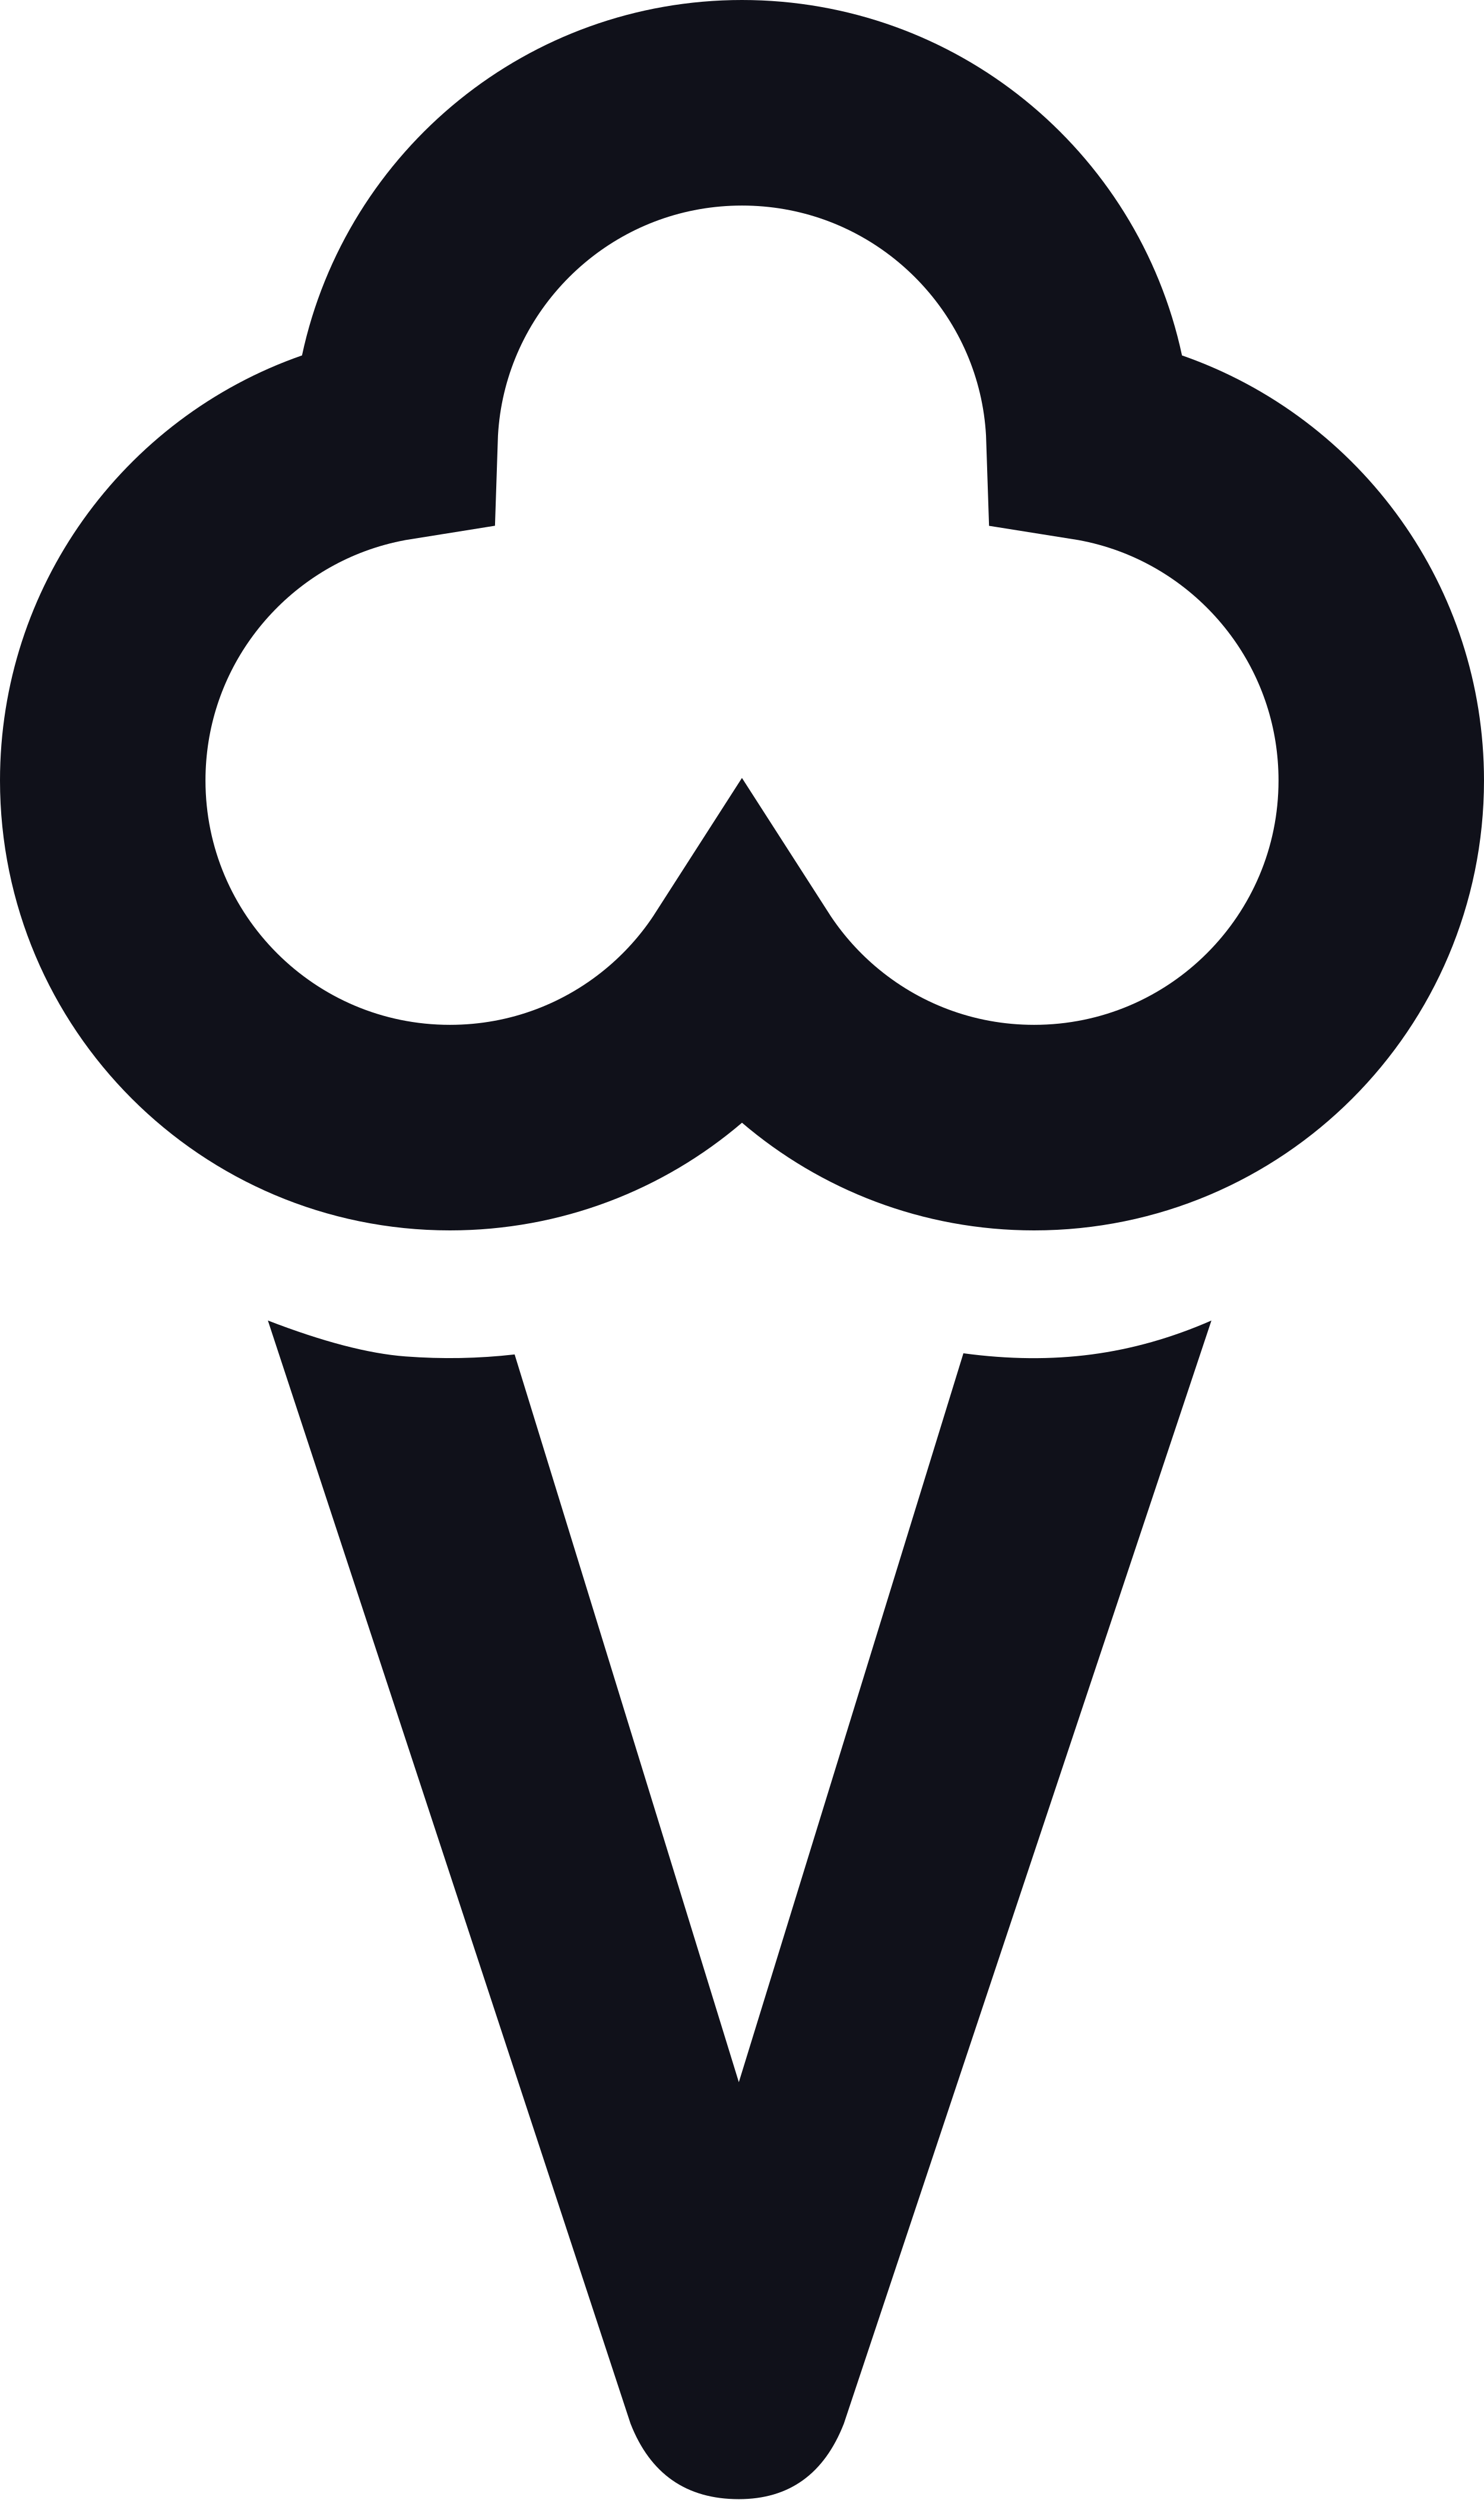
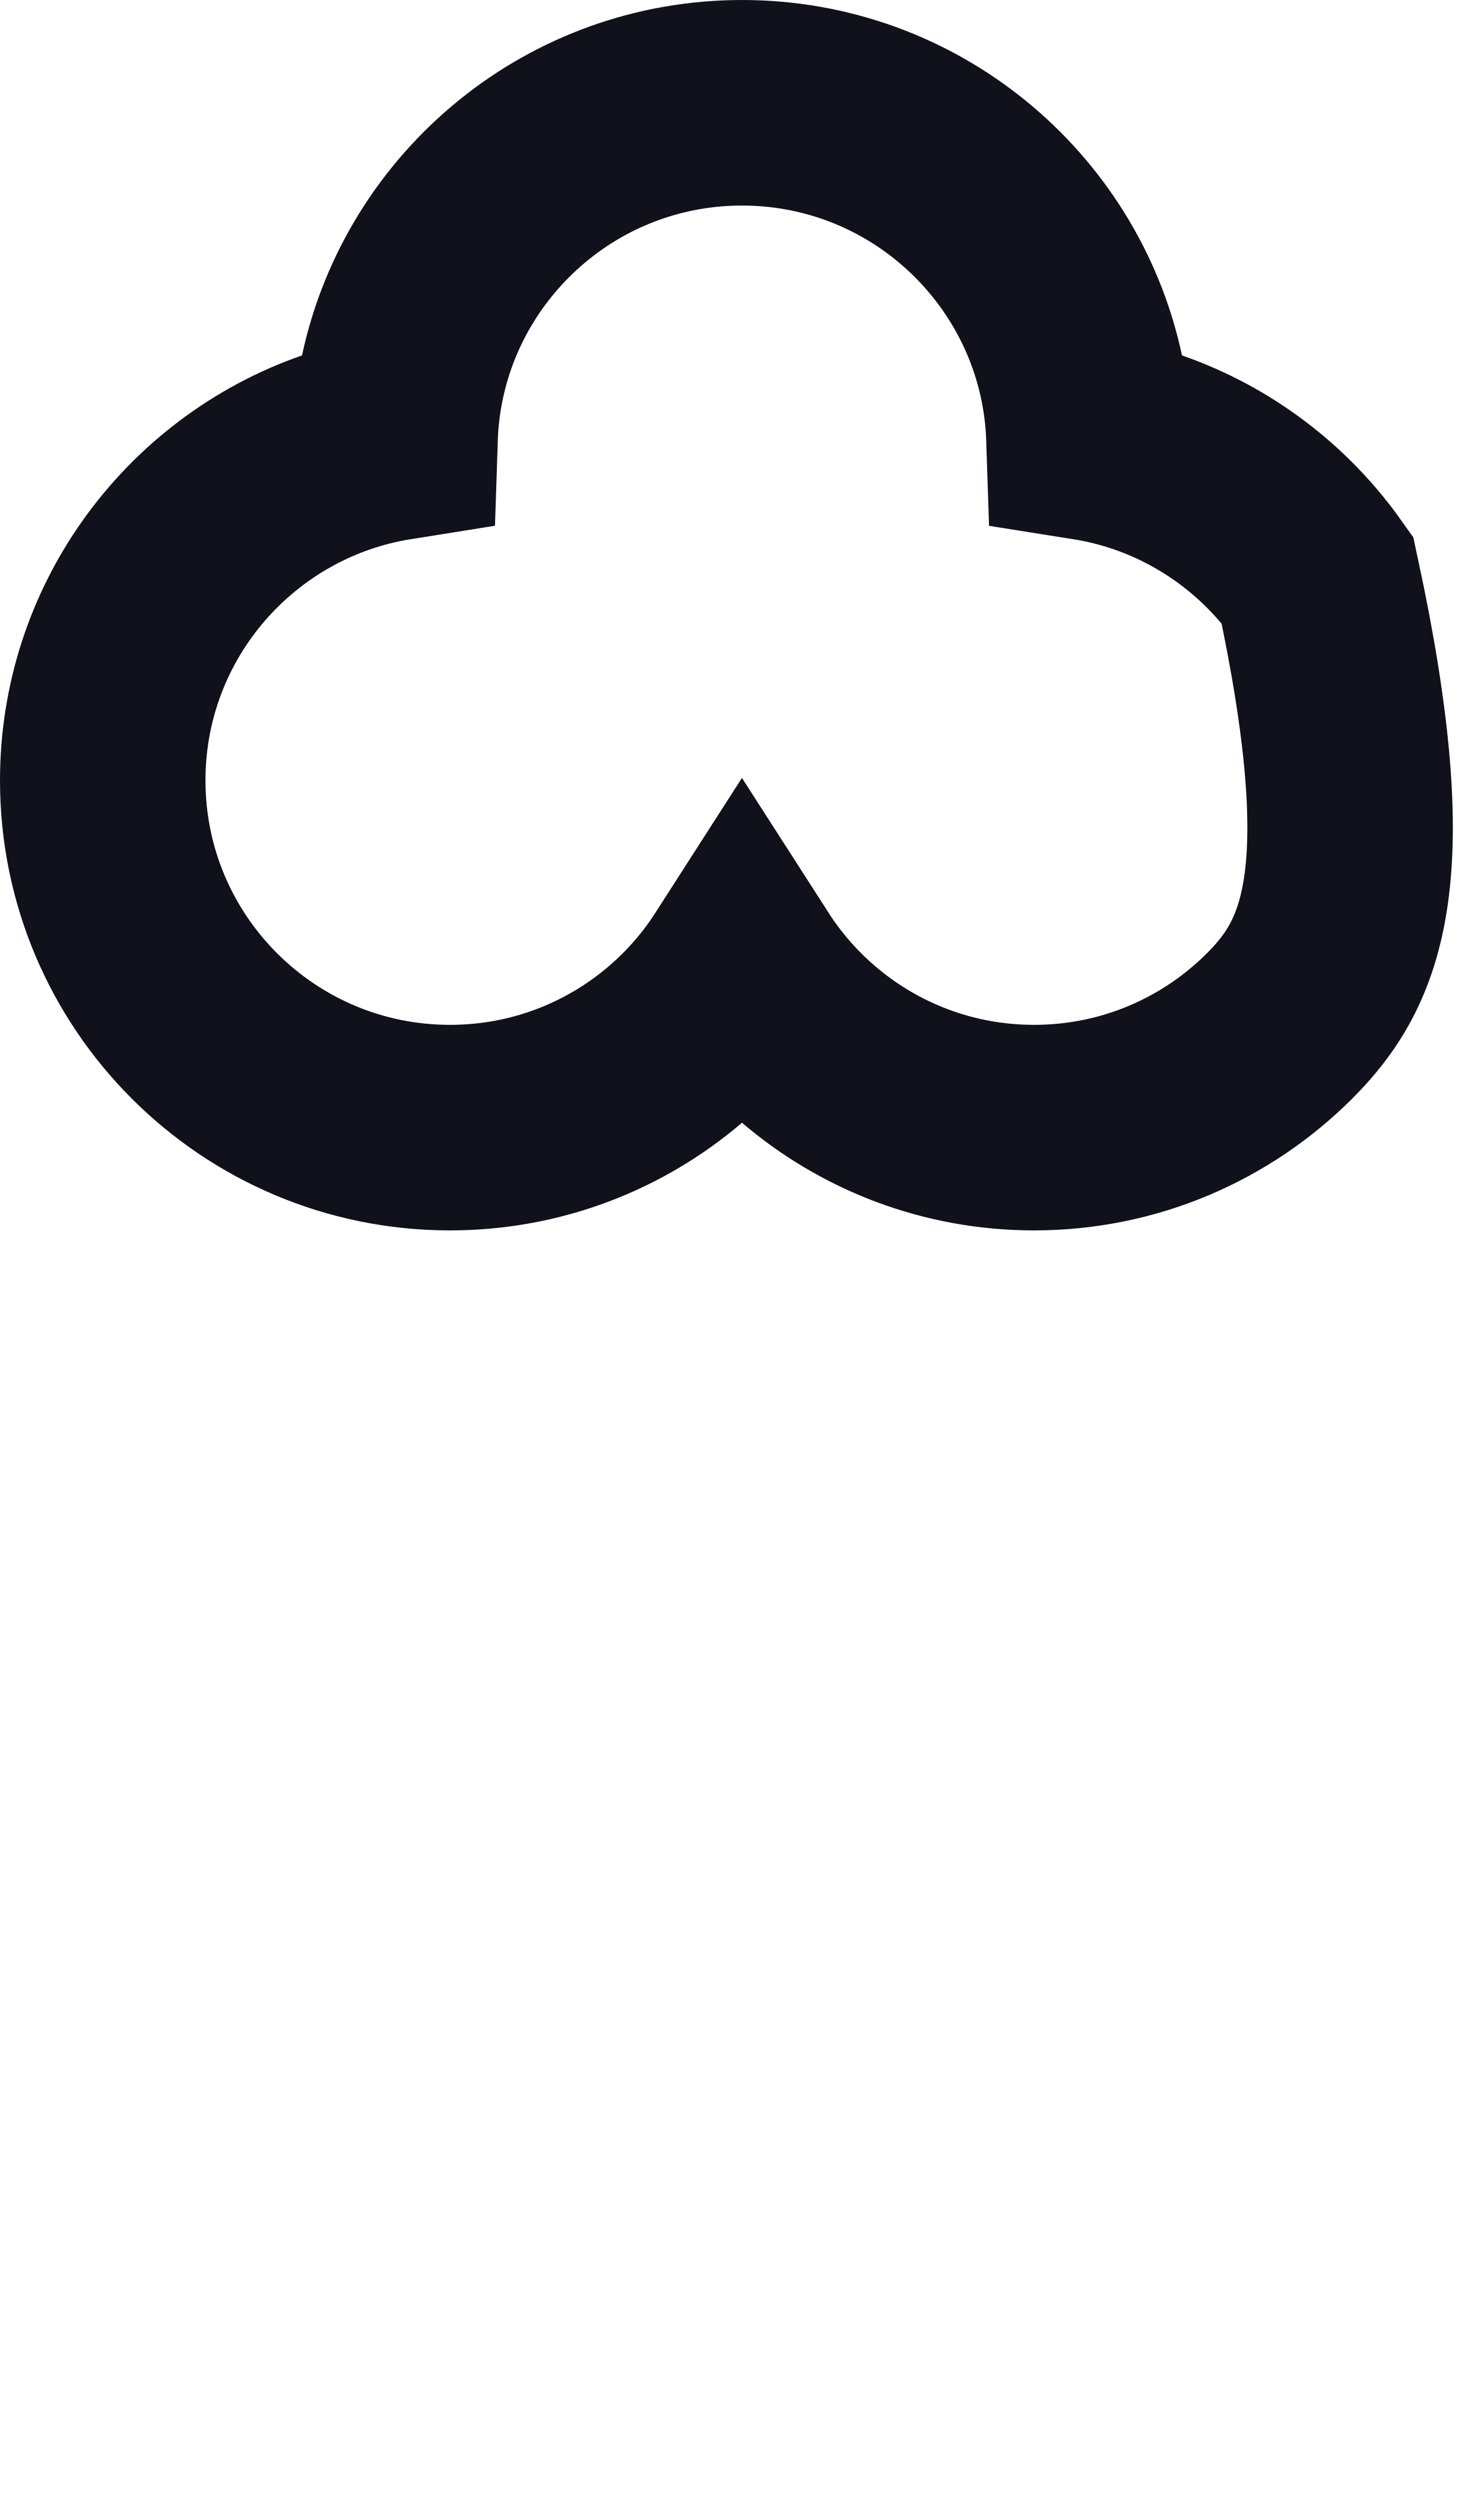
<svg xmlns="http://www.w3.org/2000/svg" width="1250px" height="2105px" viewBox="0 0 1250 2105" version="1.1">
  <title>Group 2</title>
  <g id="Logo" stroke="none" stroke-width="1" fill="none" fill-rule="evenodd">
    <g id="Group-7" transform="translate(-898, -491)">
      <g id="Group-8" transform="translate(898, 491)">
-         <path d="M1020.411,1111.875 L710.798,2040.712 C694.212,2083.099 664.725,2104.293 622.337,2104.293 C578.107,2104.293 547.699,2083.099 531.112,2040.712 L225.647,1111.875 C271.821,1129.707 310.447,1139.788 341.527,1142.12 C372.606,1144.451 403.258,1143.889 433.484,1140.433 L622.337,1753.215 L811.49,1139.462 C849.48,1144.606 885.502,1144.929 919.556,1140.433 C953.61,1135.936 987.228,1126.417 1020.411,1111.875 Z" id="Path" fill="#10111A" fill-rule="nonzero" />
-         <path d="M625,86.54 C694.541,86.54 758.423,110.786 808.614,151.316 C859.756,192.613 896.748,250.765 910.989,317.368 C914.623,334.361 916.68,351.457 917.239,368.472 C934.109,371.148 950.826,375.319 967.186,381.01 C1025.129,401.164 1074.754,439.047 1109.633,488.116 C1143.549,535.832 1163.46,594.173 1163.46,657.158 C1163.46,737.871 1130.73,810.942 1077.816,863.835 C1024.89,916.74 951.772,949.46 871.011,949.46 C798.569,949.46 732.272,923.145 681.19,879.53 C659.559,861.061 640.563,839.411 624.987,815.166 C609.416,839.42 590.426,861.067 568.801,879.533 C517.725,923.146 451.429,949.46 378.989,949.46 C298.228,949.46 225.11,916.74 172.184,863.835 C119.27,810.942 86.54,737.871 86.54,657.158 C86.54,594.173 106.451,535.832 140.367,488.116 C175.246,439.045 224.872,401.16 282.816,381.004 C299.179,375.312 315.901,371.14 332.765,368.453 C333.32,351.444 335.377,334.353 339.01,317.365 C353.251,250.763 390.244,192.612 441.386,151.315 C491.578,110.786 555.459,86.54 625,86.54 Z" id="Oval-2" stroke="#10111A" stroke-width="173.079" />
+         <path d="M625,86.54 C694.541,86.54 758.423,110.786 808.614,151.316 C859.756,192.613 896.748,250.765 910.989,317.368 C914.623,334.361 916.68,351.457 917.239,368.472 C934.109,371.148 950.826,375.319 967.186,381.01 C1025.129,401.164 1074.754,439.047 1109.633,488.116 C1163.46,737.871 1130.73,810.942 1077.816,863.835 C1024.89,916.74 951.772,949.46 871.011,949.46 C798.569,949.46 732.272,923.145 681.19,879.53 C659.559,861.061 640.563,839.411 624.987,815.166 C609.416,839.42 590.426,861.067 568.801,879.533 C517.725,923.146 451.429,949.46 378.989,949.46 C298.228,949.46 225.11,916.74 172.184,863.835 C119.27,810.942 86.54,737.871 86.54,657.158 C86.54,594.173 106.451,535.832 140.367,488.116 C175.246,439.045 224.872,401.16 282.816,381.004 C299.179,375.312 315.901,371.14 332.765,368.453 C333.32,351.444 335.377,334.353 339.01,317.365 C353.251,250.763 390.244,192.612 441.386,151.315 C491.578,110.786 555.459,86.54 625,86.54 Z" id="Oval-2" stroke="#10111A" stroke-width="173.079" />
      </g>
    </g>
  </g>
</svg>